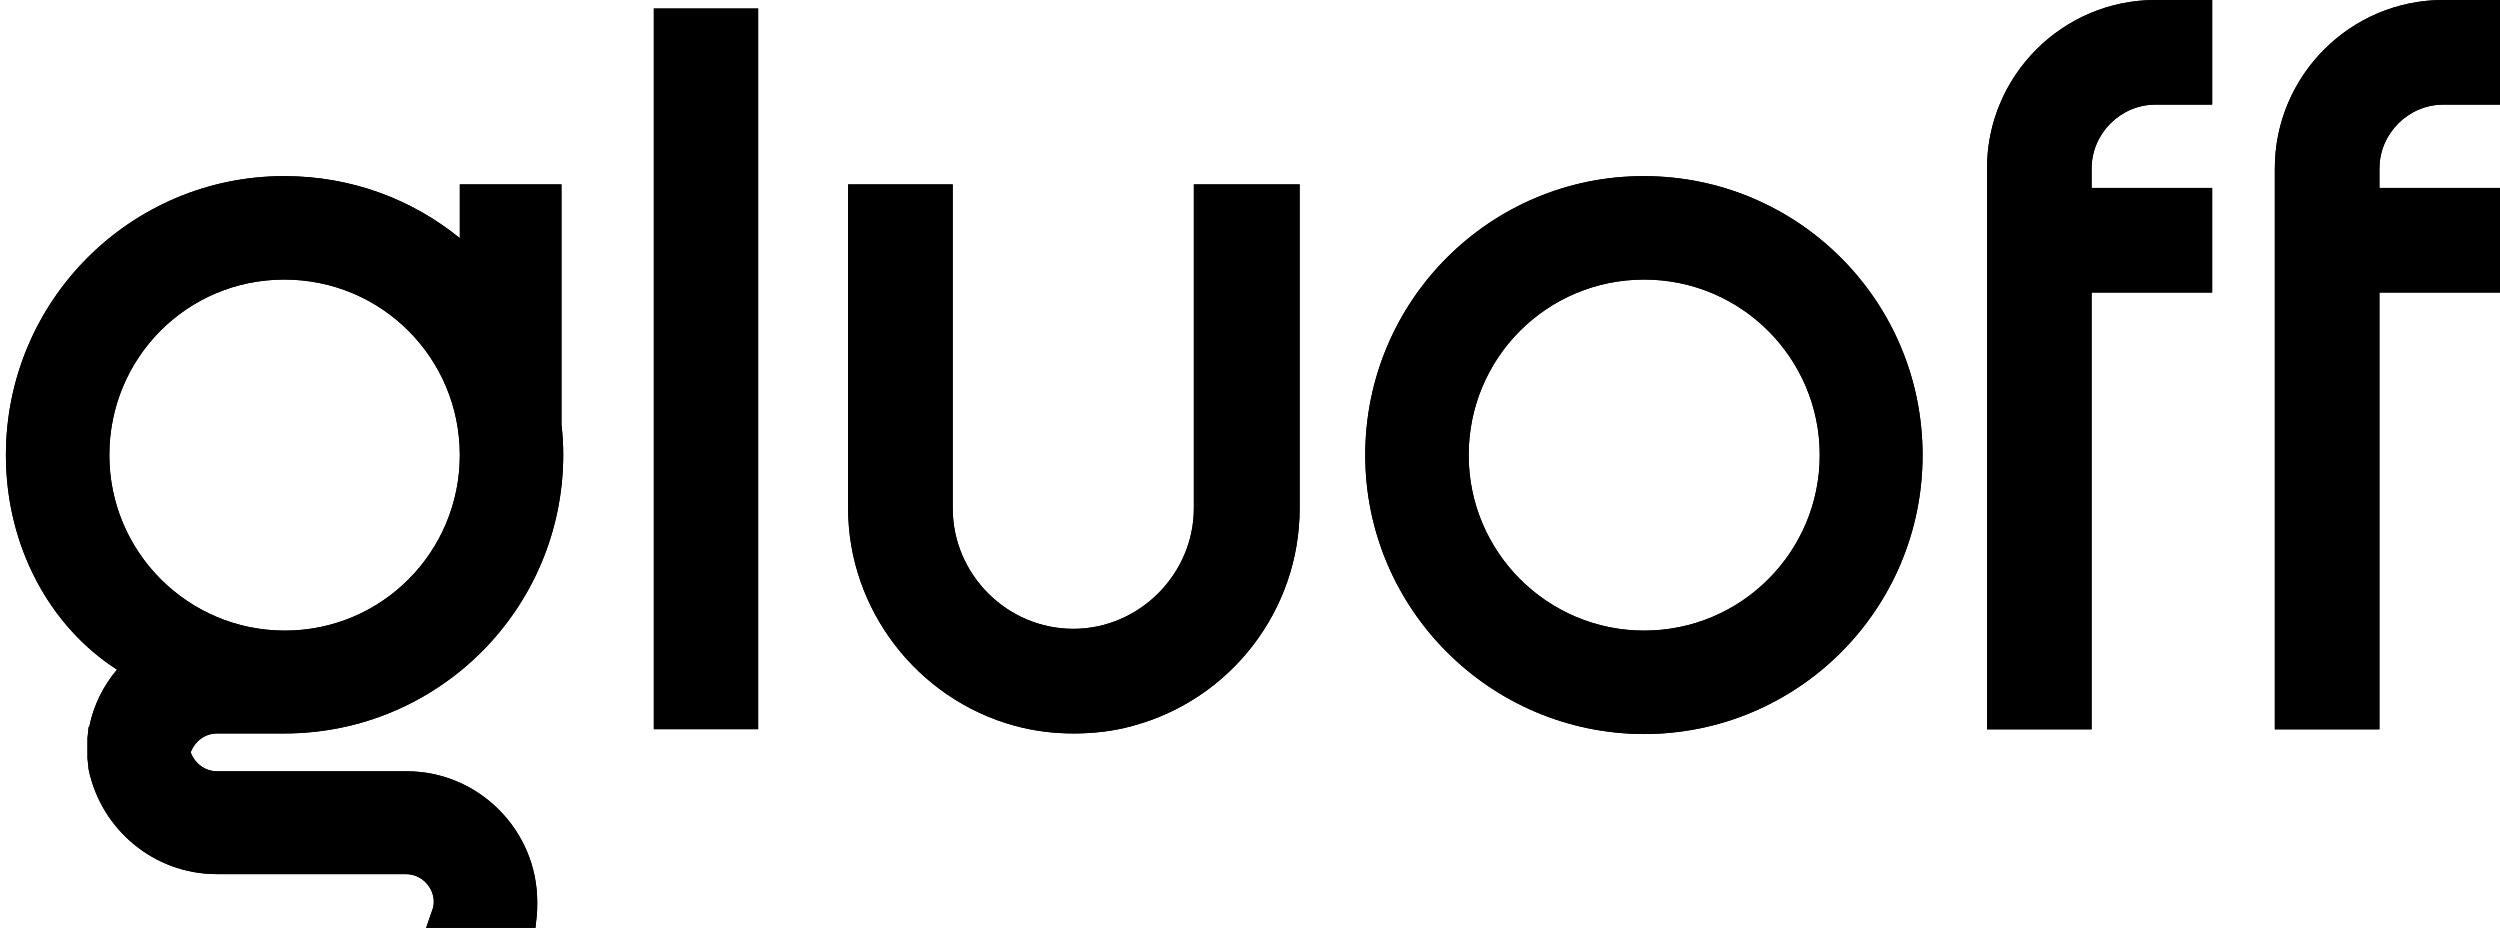
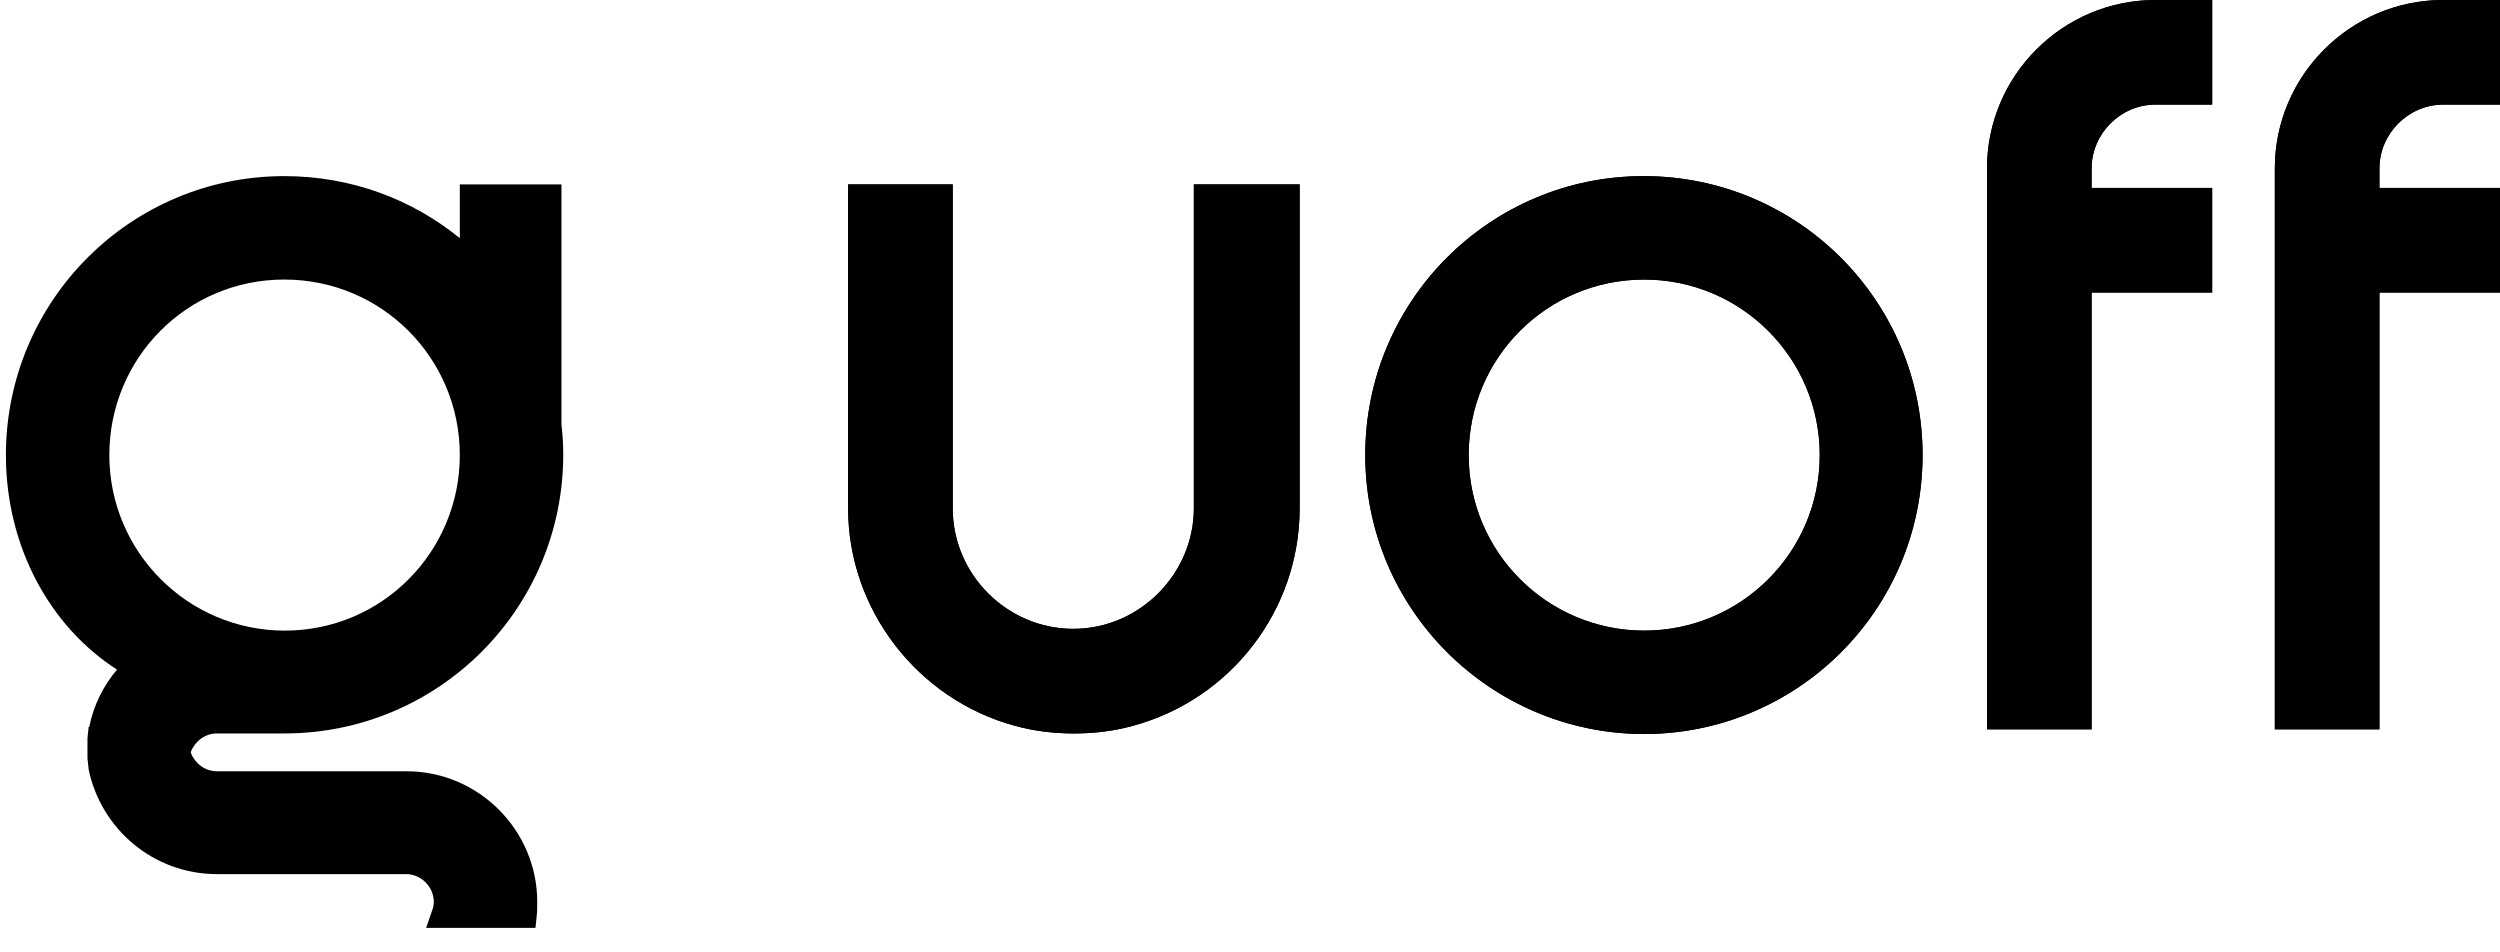
<svg xmlns="http://www.w3.org/2000/svg" viewBox="0 0 423 161">
  <g clip-rule="evenodd" fill-rule="evenodd">
    <path d="m353.9 31.8h20.4v17.7h-20.4v73.9h-17.7v-94.9c0-15.7 12.8-28.5 28.5-28.5h9.6v17.7h-9.6c-5.9 0-10.8 4.9-10.8 10.8z" />
    <path d="m353.9 31.8h20.4v17.7h-20.4v73.9h-17.7v-94.9c0-15.7 12.8-28.5 28.5-28.5h9.6v17.7h-9.6c-5.9 0-10.8 4.9-10.8 10.8z" />
    <path d="m402.6 31.8h20.4v17.7h-20.4v73.9h-17.7v-94.9c0-15.7 12.8-28.5 28.5-28.5h9.6v17.7h-9.6c-5.9 0-10.8 4.9-10.8 10.8z" />
    <path d="m402.6 31.8h20.4v17.7h-20.4v73.9h-17.7v-94.9c0-15.7 12.8-28.5 28.5-28.5h9.6v17.7h-9.6c-5.9 0-10.8 4.9-10.8 10.8z" />
-     <path d="m128.3 123.4h-17.7v-122h17.7z" />
    <path d="m248.5 77c0 16.4 13.3 29.7 29.7 29.7s29.7-13.3 29.7-29.7-13.3-29.7-29.7-29.7c-16.5 0-29.7 13.3-29.7 29.7zm29.6-47.2c26.1 0 47.2 21.1 47.2 47.2s-21.1 47.2-47.2 47.2c-26-.1-47.1-21.2-47.1-47.2 0-26.1 21.1-47.2 47.1-47.2z" />
-     <path d="m248.5 77c0 16.4 13.3 29.7 29.7 29.7s29.7-13.3 29.7-29.7-13.3-29.7-29.7-29.7c-16.5 0-29.7 13.3-29.7 29.7zm29.6-47.2c26.1 0 47.2 21.1 47.2 47.2s-21.1 47.2-47.2 47.2c-26-.1-47.1-21.2-47.1-47.2 0-26.1 21.1-47.2 47.1-47.2z" />
+     <path d="m248.5 77c0 16.4 13.3 29.7 29.7 29.7s29.7-13.3 29.7-29.7-13.3-29.7-29.7-29.7c-16.5 0-29.7 13.3-29.7 29.7m29.6-47.2c26.1 0 47.2 21.1 47.2 47.2s-21.1 47.2-47.2 47.2c-26-.1-47.1-21.2-47.1-47.2 0-26.1 21.1-47.2 47.1-47.2z" />
    <path d="m219.9 31.2v54.8c0 17.2-11.6 32.3-28.2 36.8-3.2.9-6.6 1.3-10 1.3s-6.7-.4-10-1.3c-16.5-4.5-28.2-19.7-28.2-36.8v-54.8h17.7v54.8c0 11.2 9.2 20.4 20.4 20.4s20.4-9.3 20.4-20.4v-54.8z" />
    <path d="m219.9 31.2v54.8c0 17.2-11.6 32.3-28.2 36.8-3.2.9-6.6 1.3-10 1.3s-6.7-.4-10-1.3c-16.5-4.5-28.2-19.7-28.2-36.8v-54.8h17.7v54.8c0 11.2 9.2 20.4 20.4 20.4s20.4-9.3 20.4-20.4v-54.8z" />
    <path d="m18.5 77c0 16.4 13.3 29.7 29.7 29.7s29.6-13.3 29.6-29.7-13.2-29.7-29.7-29.7-29.6 13.3-29.6 29.7zm29.6-47.2c11.3 0 21.6 3.9 29.7 10.5v-9.1h17.2v40.7c.2 1.6.3 3.3.3 5 0 26.1-21.1 47.2-47.2 47.2h-11.4c-2 0-3.7 1.3-4.4 3.1v.1.1c.7 1.8 2.4 3.1 4.4 3.1h10.7 10.7 10.7c12.2 0 22.1 10 22.1 22.1 0 .8 0 1.7-.1 2.5l-.2 1.9h-18.5l1-2.9c.2-.5.3-1 .3-1.5 0-2.5-2.1-4.7-4.7-4.7h-10.6-10.7-10.7c-10.7 0-19.6-7.6-21.7-17.7l-.2-1.9v-.1-.1-.3-.3-.4-.5-.5-.4-.3-.3-.1-.1l.2-1.9h.1c.7-3.6 2.4-7 4.7-9.7-11.4-7.3-18.8-20.9-18.8-36.3 0-26.1 21.1-47.2 47.1-47.2z" />
-     <path d="m18.5 77c0 16.4 13.3 29.7 29.7 29.7s29.6-13.3 29.6-29.7-13.2-29.7-29.7-29.7-29.6 13.3-29.6 29.7zm29.6-47.2c11.3 0 21.6 3.9 29.7 10.5v-9.1h17.2v40.7c.2 1.6.3 3.3.3 5 0 26.1-21.1 47.2-47.2 47.2h-11.4c-2 0-3.7 1.3-4.4 3.1v.1.1c.7 1.8 2.4 3.1 4.4 3.1h10.7 10.7 10.7c12.2 0 22.1 10 22.1 22.1 0 .8 0 1.7-.1 2.5l-.2 1.9h-18.5l1-2.9c.2-.5.3-1 .3-1.5 0-2.5-2.1-4.7-4.7-4.7h-10.6-10.7-10.7c-10.7 0-19.6-7.6-21.7-17.7l-.2-1.9v-.1-.1-.3-.3-.4-.5-.5-.4-.3-.3-.1-.1l.2-1.9h.1c.7-3.6 2.4-7 4.7-9.7-11.4-7.3-18.8-20.9-18.8-36.3 0-26.1 21.1-47.2 47.1-47.2z" />
  </g>
</svg>